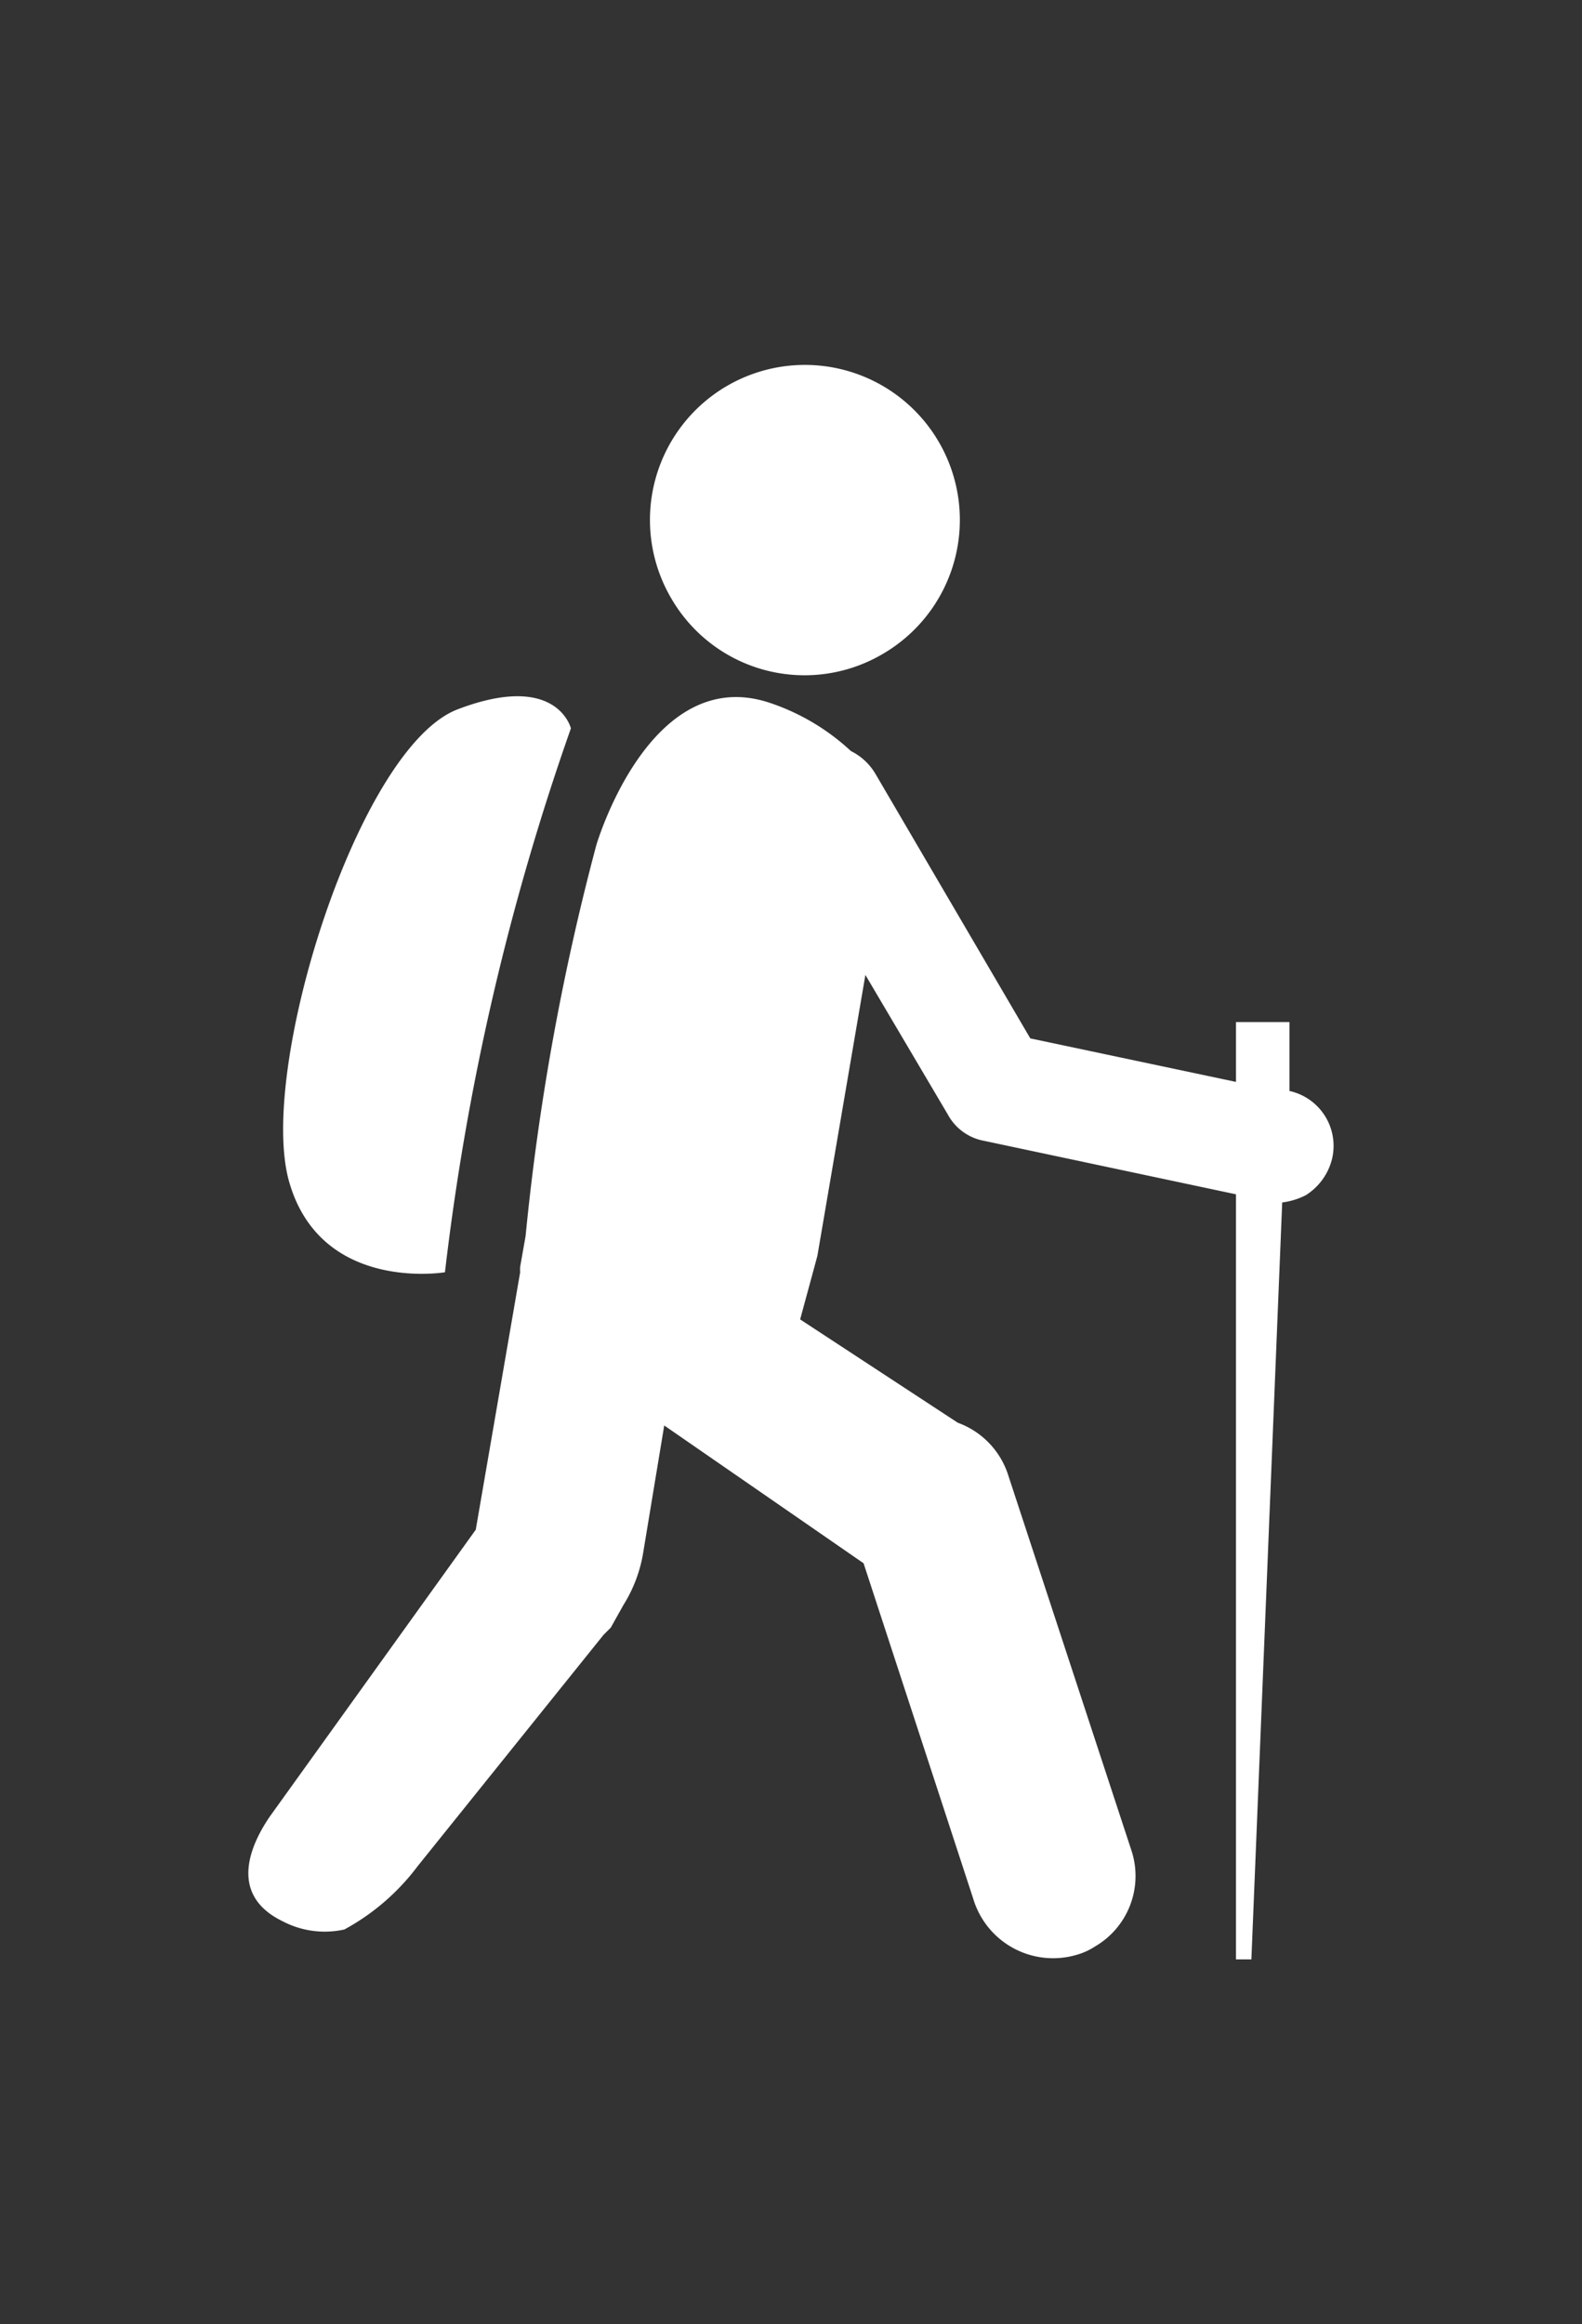
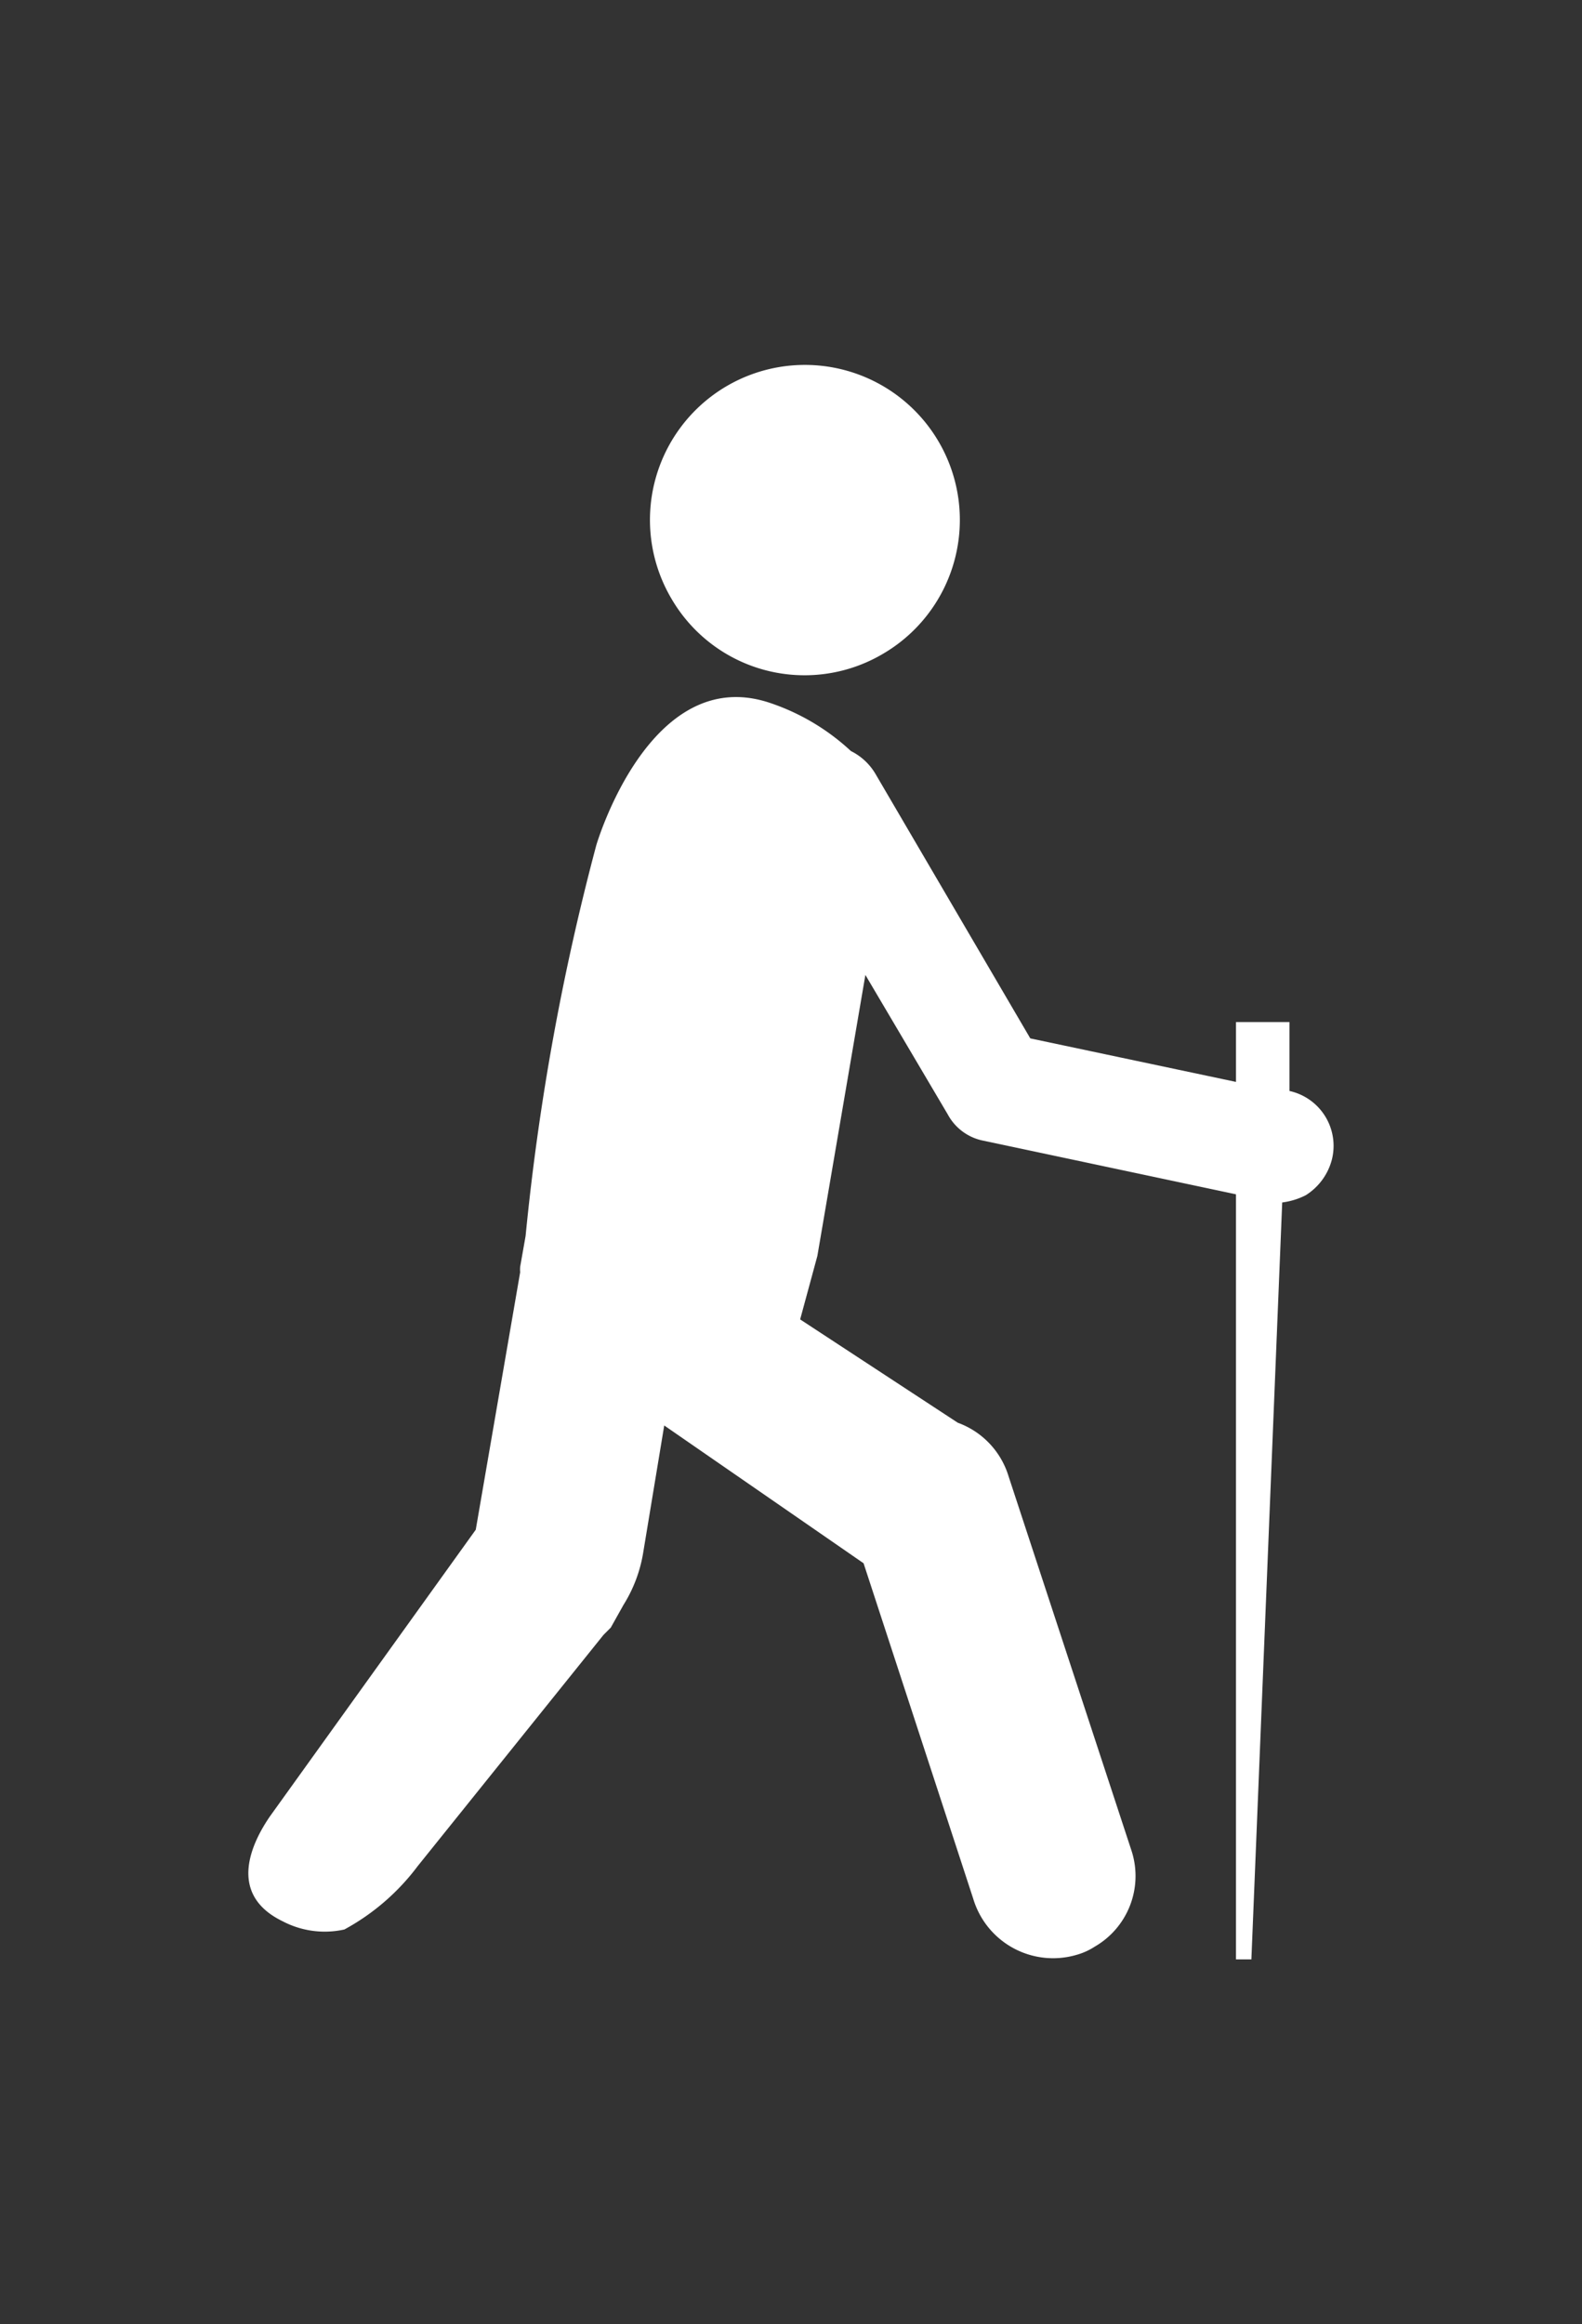
<svg xmlns="http://www.w3.org/2000/svg" xmlns:ns1="http://sodipodi.sourceforge.net/DTD/sodipodi-0.dtd" xmlns:ns2="http://www.inkscape.org/namespaces/inkscape" viewBox="-10 8 11.977 17.589" version="1.1" id="svg14" ns1:docname="trail.svg" width="11.977" height="17.589" ns2:version="1.1.1 (1:1.1+202109281949+c3084ef5ed)">
  <rect x="-10" y="8" width="11.977" height="17.589" fill="#333333" stroke="none" />
  <ns1:namedview id="namedview16" pagecolor="#505050" bordercolor="#eeeeee" borderopacity="1" ns2:pageshadow="0" ns2:pageopacity="0" ns2:pagecheckerboard="0" showgrid="false" ns2:zoom="9.4858416" ns2:cx="-6.4306366" ns2:cy="27.830952" ns2:current-layer="svg14" />
  <defs id="defs4">
    <style id="style2">.cls-1{fill:#fff;}</style>
  </defs>
  <g id="Layer_2" data-name="Layer 2" transform="matrix(0.686,0,0,0.686,-8.12,10.768)">
    <g id="Layer_1-2" data-name="Layer 1">
      <path class="cls-1" d="M 11.49,8 V 8 7.24 H 10.9 V 7.9 L 8.63,7.42 6.92,4.5 A 0.65,0.65 0 0 0 6.65,4.25 2.46,2.46 0 0 0 5.76,3.72 C 4.43,3.27 3.84,5.29 3.84,5.29 A 26.9,26.9 0 0 0 3.06,9.6 L 3,9.94 A 0.36,0.36 0 0 0 3,10 L 2.51,12.84 0.24,16 c -0.2,0.29 -0.48,0.86 0.14,1.16 a 1,1 0 0 0 0.68,0.09 2.5,2.5 0 0 0 0.81,-0.7 L 3.92,14 4,13.92 4.14,13.67 a 1.56,1.56 0 0 0 0.22,-0.59 l 0.23,-1.39 2.2,1.52 1.21,3.7 a 0.92,0.92 0 0 0 1.14,0.62 0.72,0.72 0 0 0 0.2,-0.09 0.9,0.9 0 0 0 0.41,-1.05 L 8.39,12.25 A 0.91,0.91 0 0 0 7.83,11.66 L 6.09,10.52 6.28,9.82 6.81,6.72 7.72,8.26 a 0.57,0.57 0 0 0 0.4,0.29 l 2.78,0.59 v 8.44 h 0.17 L 11.41,9.23 A 0.79,0.79 0 0 0 11.67,9.15 0.66,0.66 0 0 0 11.96,8.75 0.62,0.62 0 0 0 11.49,8 Z" id="path6" />
      <path class="cls-1" d="M 7,3.18 A 1.71,1.71 0 1 0 4.67,2.57 1.7,1.7 0 0 0 7,3.18 Z" id="path8" />
-       <path class="cls-1" d="M 2.17,10 A 27.71,27.71 0 0 1 3.56,4 C 3.56,4 3.41,3.37 2.31,3.79 1.21,4.21 0.1,7.77 0.45,9 c 0.35,1.23 1.72,1 1.72,1 z" id="path10" />
    </g>
  </g>
</svg>